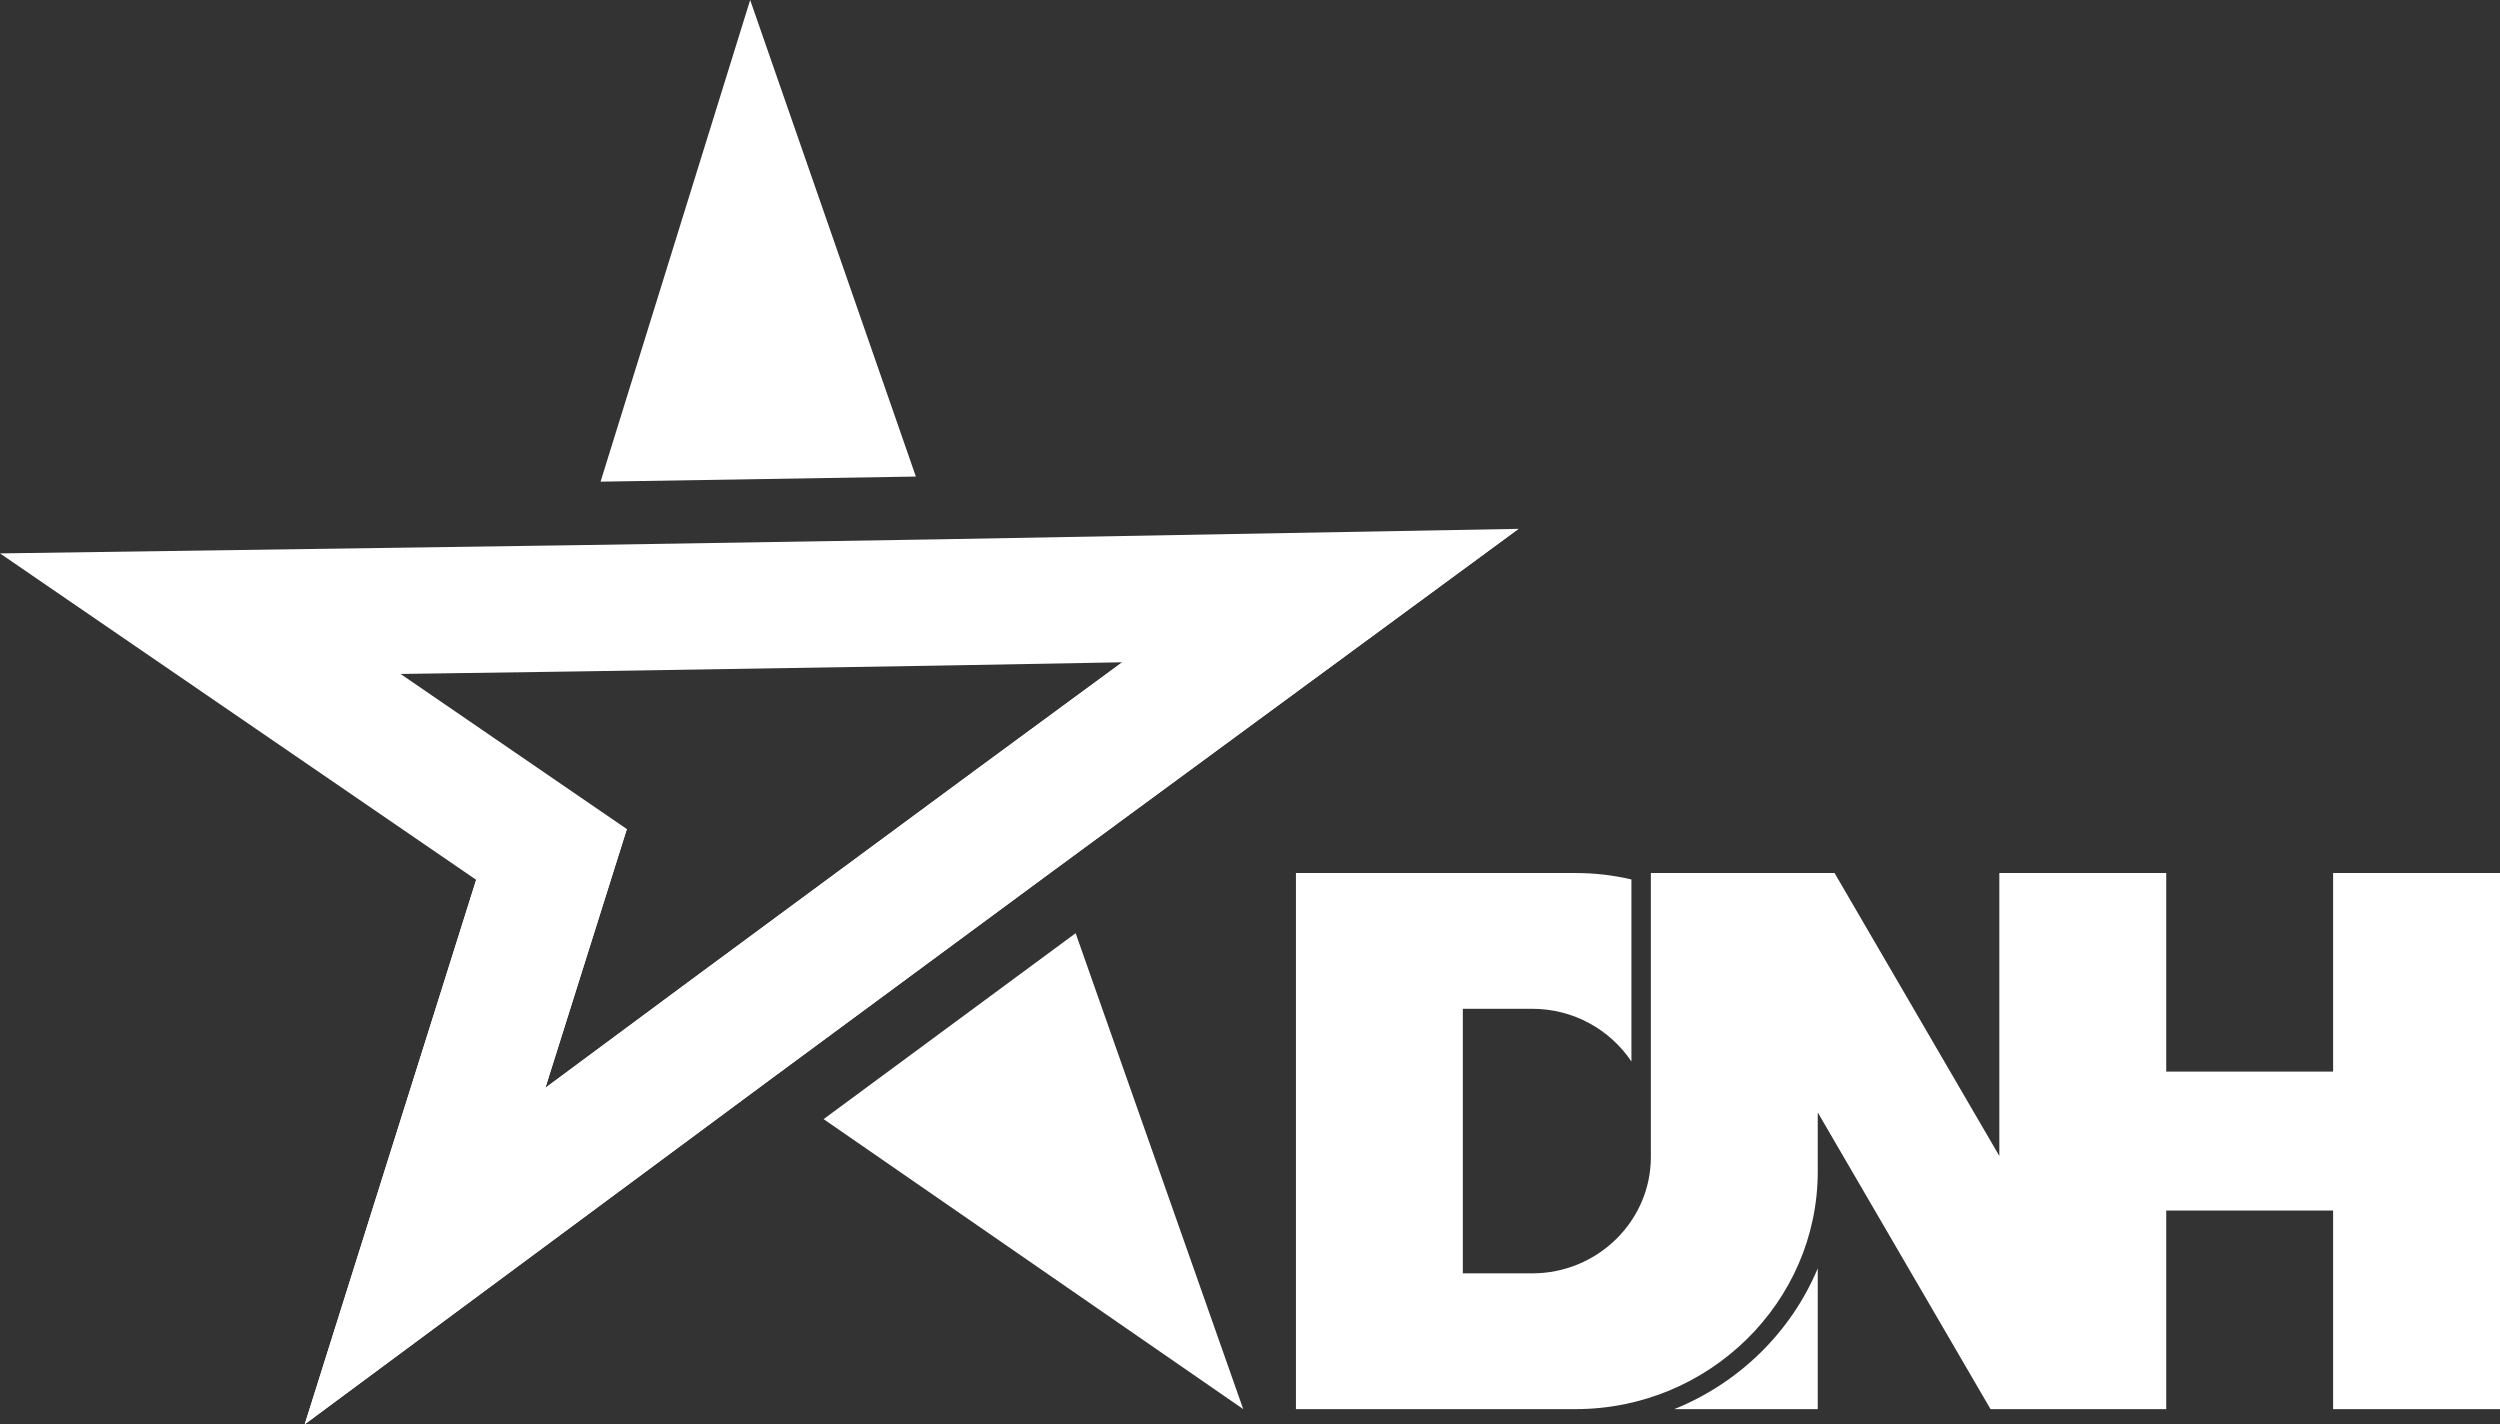
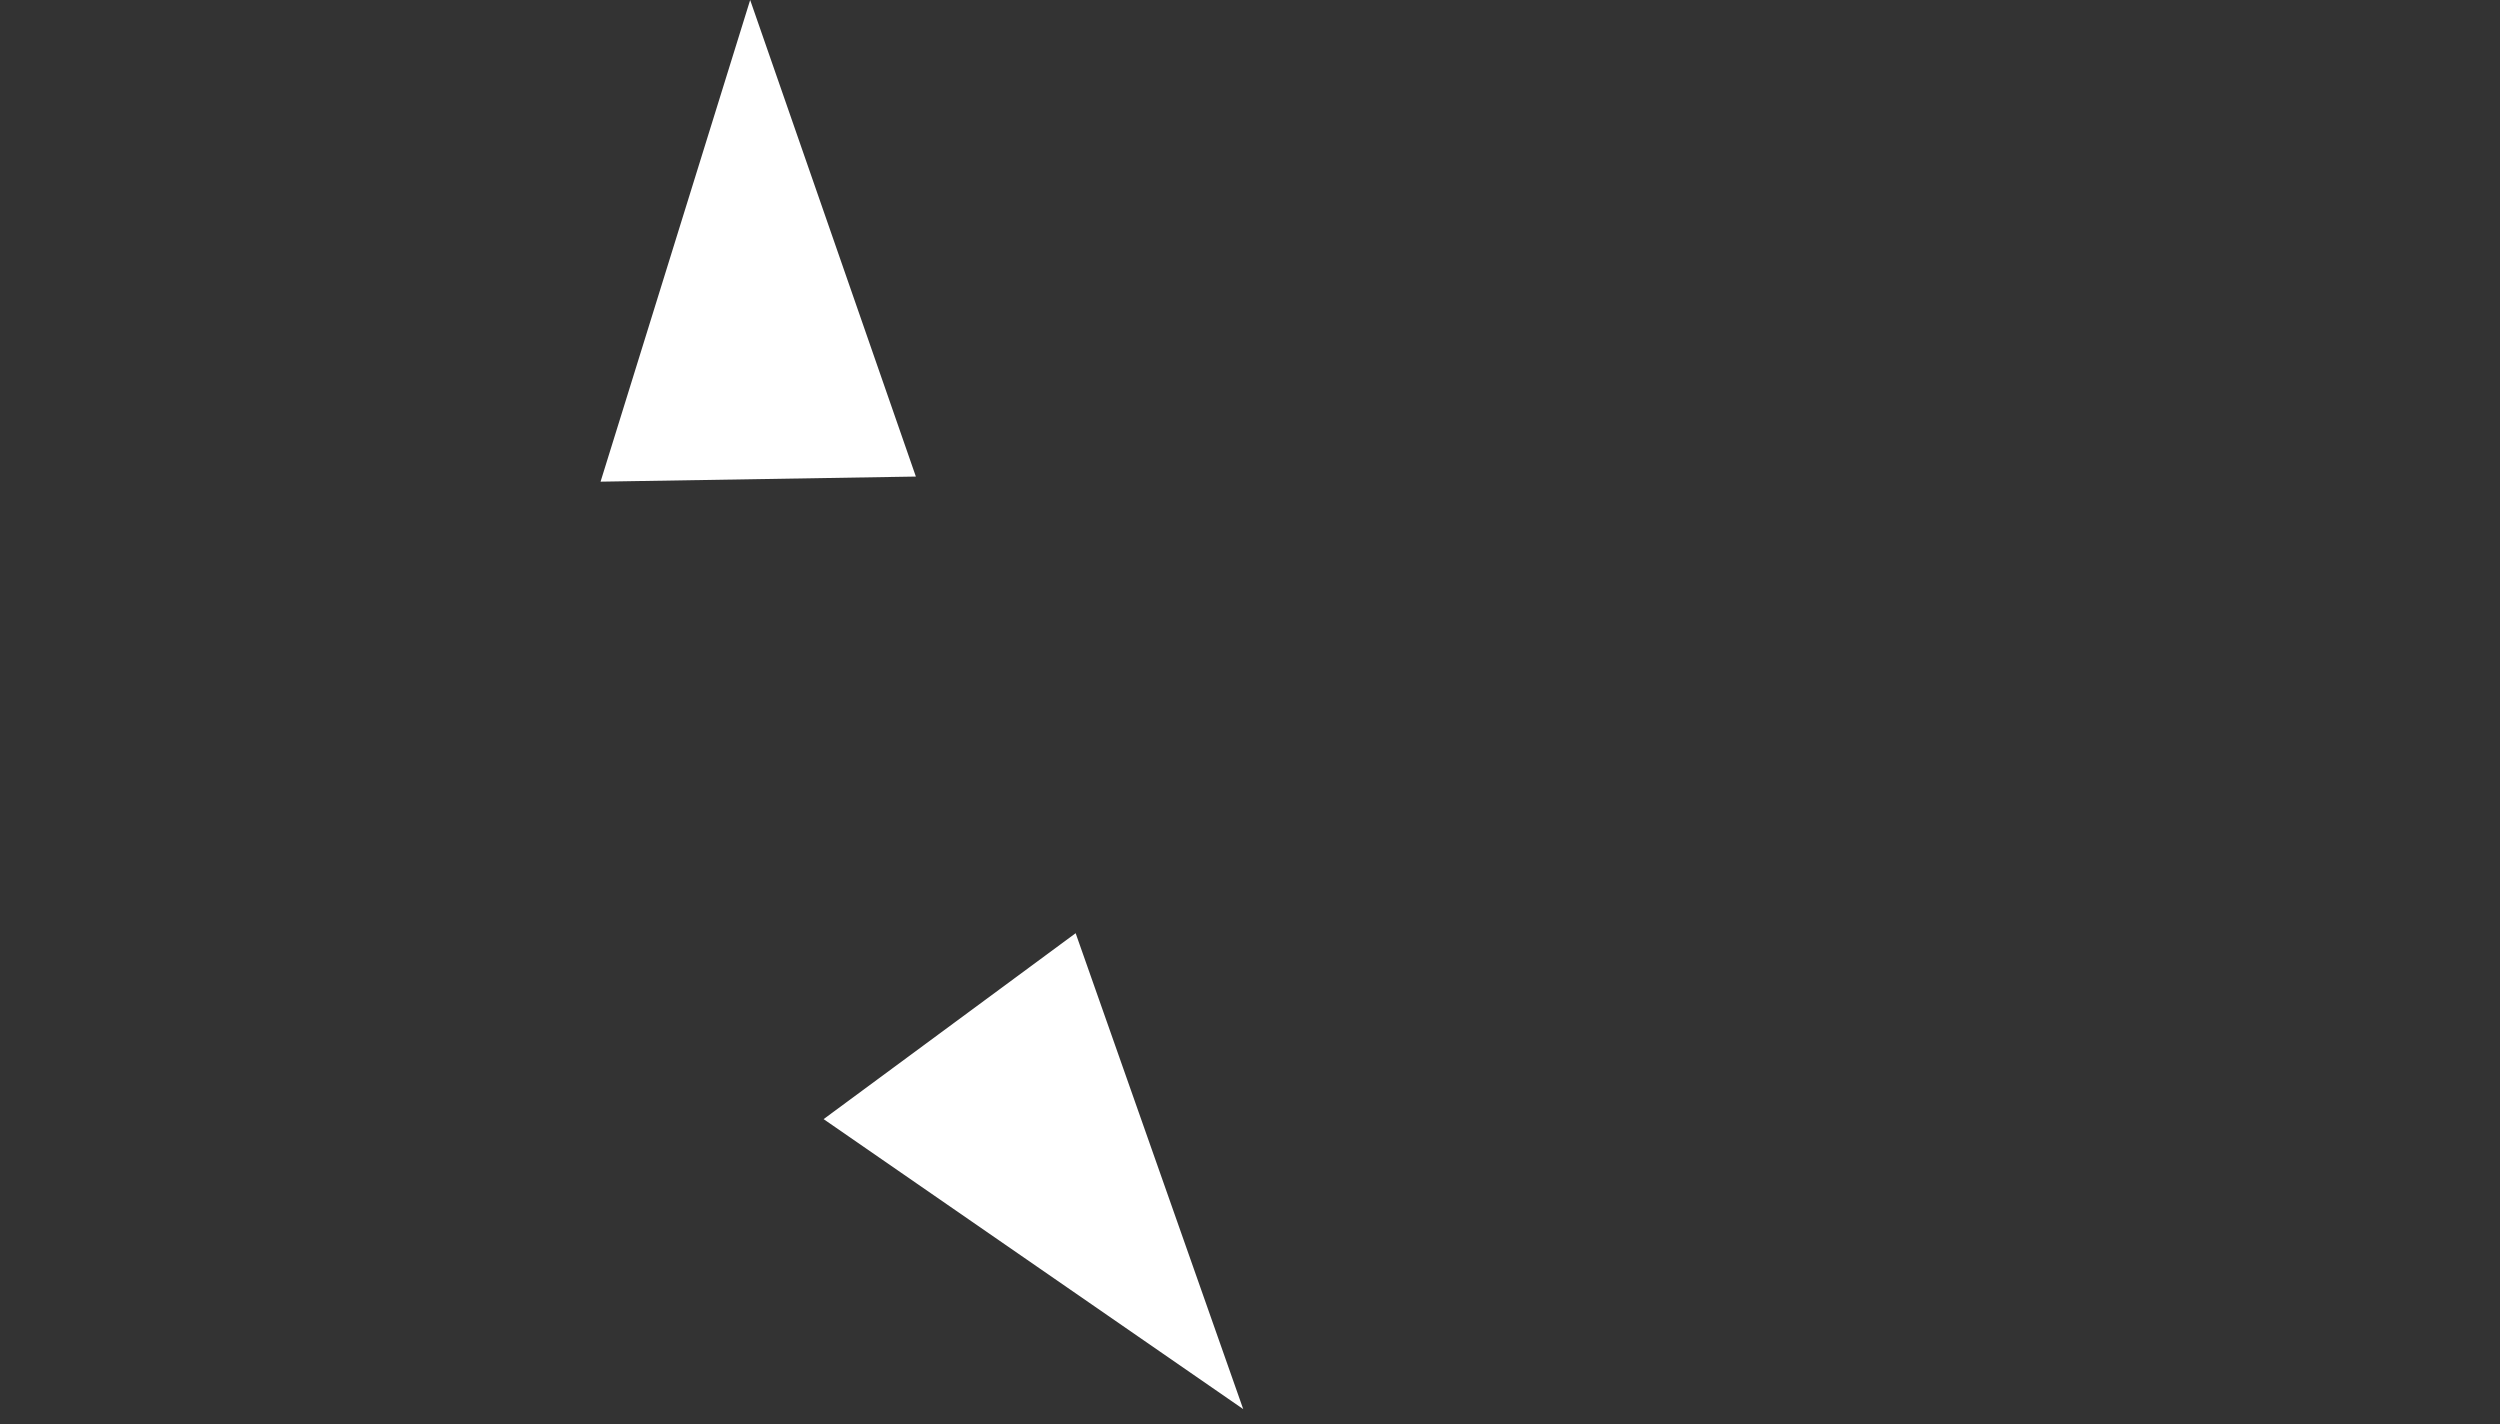
<svg xmlns="http://www.w3.org/2000/svg" width="416" height="237" viewBox="0 0 416 237" fill="none">
  <rect x="0" y="0" width="416" height="237" fill="#333333" stroke="none" />
  <path fill-rule="evenodd" clip-rule="evenodd" d="M152.4 79.3L124.827 0.001L99.933 80.148L152.4 79.3Z" fill="white" />
  <path fill-rule="evenodd" clip-rule="evenodd" d="M137.048 186.222L206.871 234.477L178.987 155.283L137.048 186.222Z" fill="white" />
-   <path fill-rule="evenodd" clip-rule="evenodd" d="M90.75 181.016L114.977 163.071L162.474 128.032L186.739 110.203L156.386 110.752L96.965 111.712L66.651 112.145L104.308 137.958L90.75 181.016ZM50.706 237L127.849 179.862L175.314 144.847L252.68 88L156.033 89.746L96.653 90.706L0 92.087L79.235 146.401L50.706 237Z" fill="white" />
-   <path fill-rule="evenodd" clip-rule="evenodd" d="M90.749 181.016L114.977 163.071L162.474 128.032L186.738 110.204L252.68 88L175.313 144.847L127.849 179.862L50.706 237L79.235 146.401L104.308 137.959L90.749 181.016Z" fill="white" />
-   <path fill-rule="evenodd" clip-rule="evenodd" d="M278.6 234.477H302.473V211.058C298.043 221.644 289.392 230.132 278.6 234.477Z" fill="white" />
-   <path fill-rule="evenodd" clip-rule="evenodd" d="M215.644 145.271H222.837H243.414H262.188C265.38 145.271 268.488 145.642 271.47 146.339V176.63C267.937 171.361 261.857 167.864 254.984 167.864H243.414V211.884H254.984C265.829 211.884 274.703 203.18 274.703 192.541V192.07V187.295V187.207V147.238V145.271H279.272H302.473H305.27L332.688 192.35V145.271H360.459V178.318H388.23V145.271H416V234.477H388.23V201.429H360.459V234.477H357.222H332.688H331.224L302.473 185.11V194.958C302.473 216.693 284.345 234.477 262.188 234.477H243.414H222.837H215.644V145.271Z" fill="white" />
</svg>